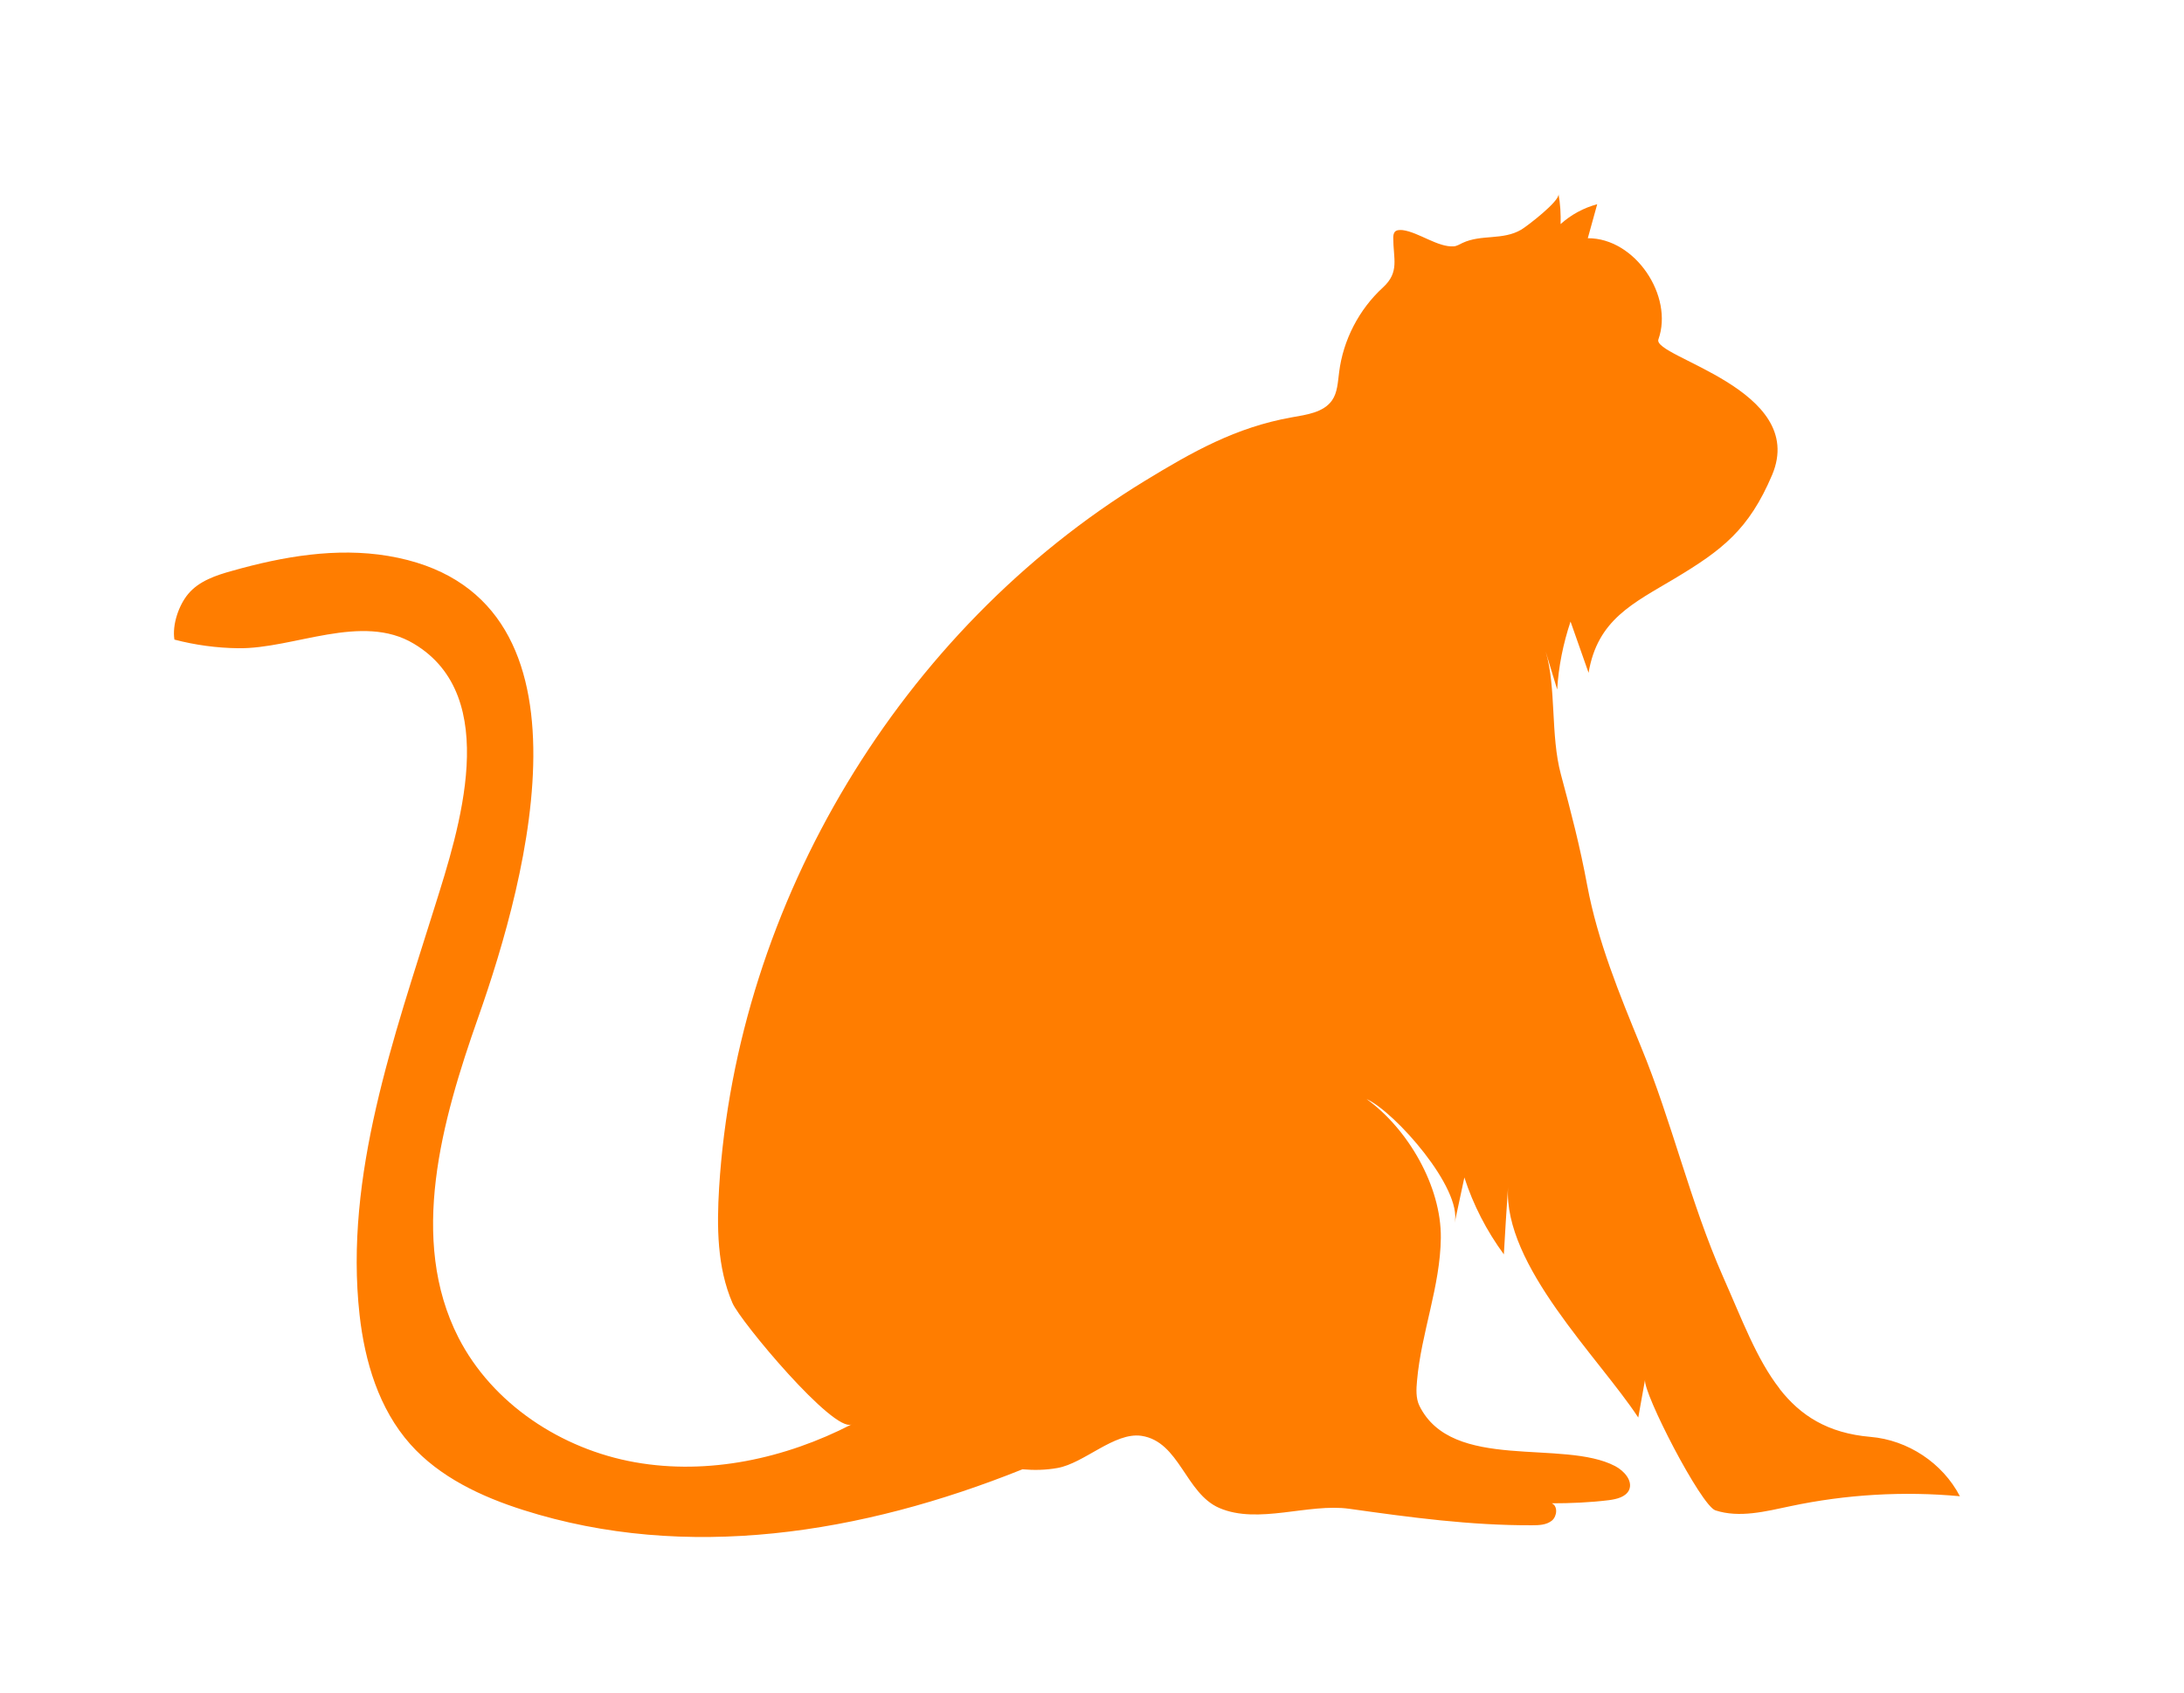
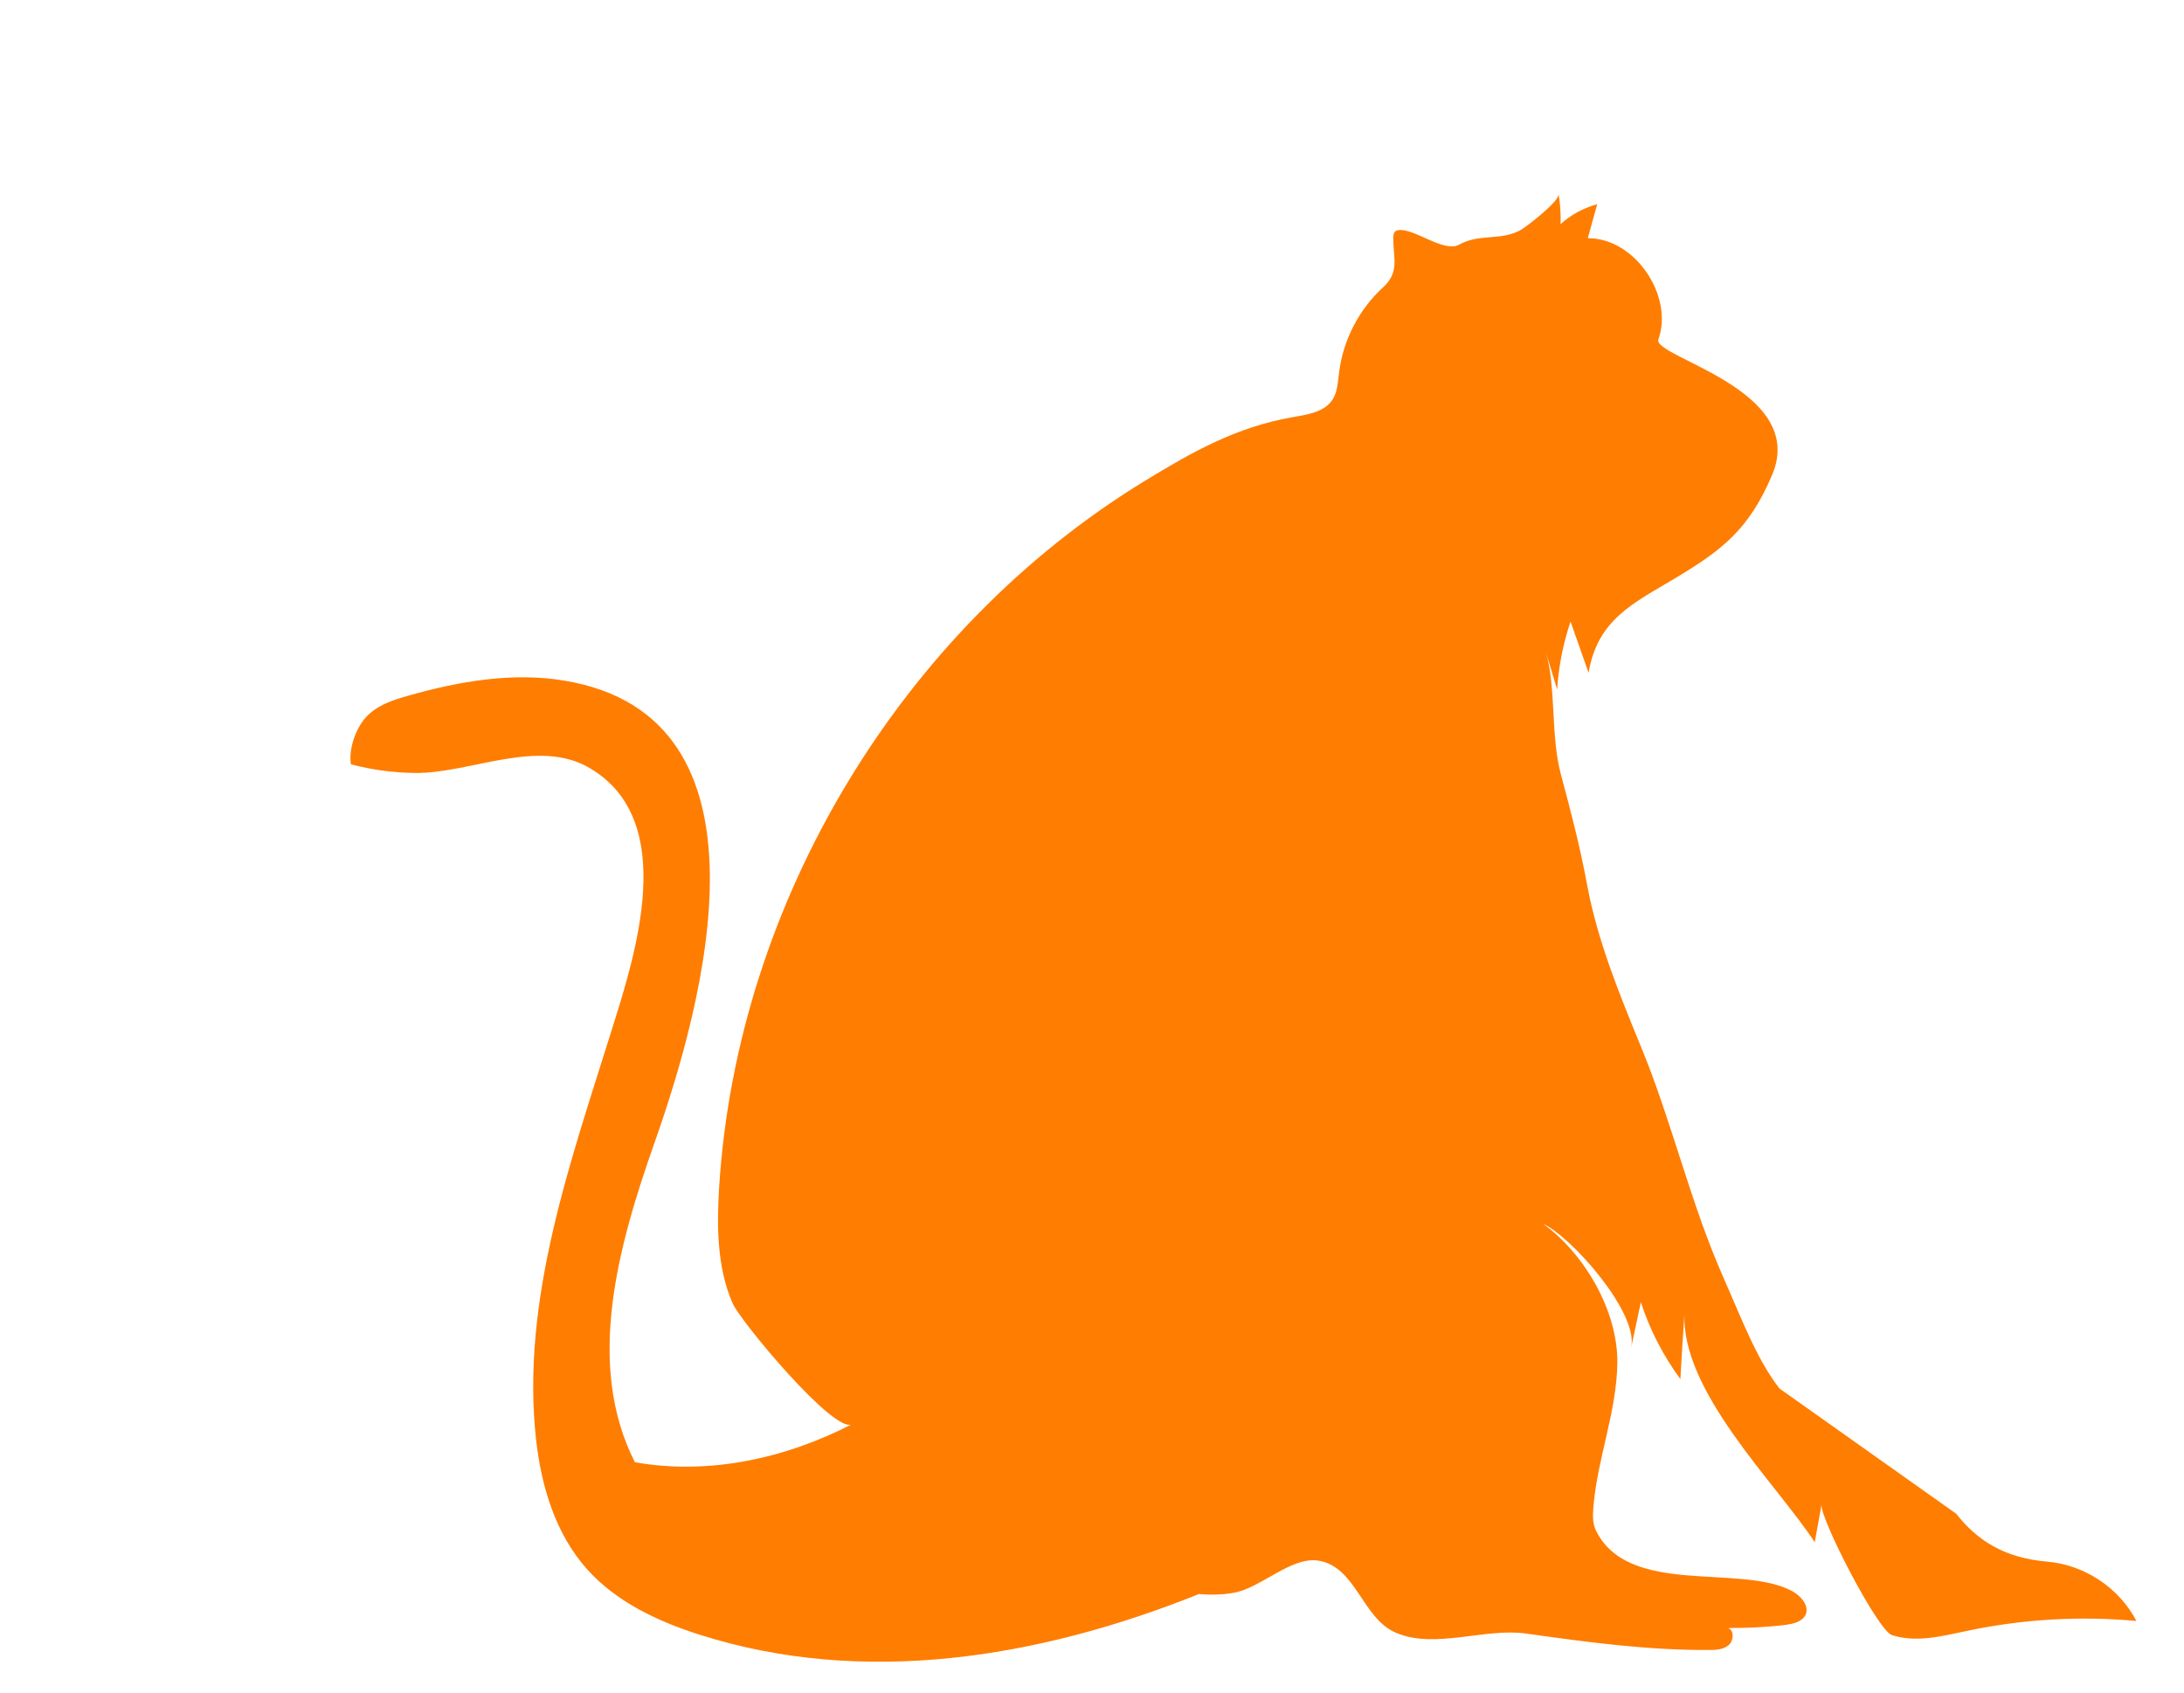
<svg xmlns="http://www.w3.org/2000/svg" id="Livello_1" data-name="Livello 1" viewBox="0 0 83.52 64.74">
  <defs>
    <style>
      .cls-1 {
        fill: #ff7d00;
      }
    </style>
  </defs>
-   <path class="cls-1" d="M68.05,53.1c-.88-1.13-1.44-2.66-2.16-4.28-1.26-2.86-1.95-5.92-3.14-8.8-.82-2-1.65-4.02-2.05-6.15-.28-1.51-.62-2.81-1.01-4.26-.4-1.49-.17-3.32-.58-4.69.15.48.29.97.44,1.45.05-.88.23-1.76.51-2.6.23.66.46,1.31.69,1.96.34-2.04,1.71-2.66,3.3-3.61,1.8-1.08,2.83-1.86,3.72-3.96,1.38-3.28-4.59-4.5-4.35-5.18.59-1.66-.89-3.88-2.7-3.87.12-.43.24-.87.36-1.3-.52.14-1,.4-1.4.76.01-.38-.01-.77-.08-1.15.05.27-1.19,1.22-1.42,1.36-.71.42-1.52.17-2.25.51-.11.05-.21.12-.33.13-.6.05-1.35-.54-1.96-.62-.11-.01-.25-.01-.31.08-.04.06-.05.14-.05.21,0,.81.25,1.31-.39,1.9-.92.84-1.53,2.02-1.68,3.25-.05.37-.06.77-.27,1.07-.33.47-.98.55-1.54.65-2.14.38-3.8,1.32-5.62,2.43-9.33,5.7-15.6,16.12-16.28,27.03-.09,1.49-.08,3.04.51,4.41.3.7,3.88,4.99,4.56,4.64-2.54,1.31-5.48,1.95-8.29,1.45s-5.45-2.23-6.75-4.77c-1.91-3.75-.64-8.28.76-12.25,1.89-5.36,4.87-16.25-3.45-17.64-1.98-.33-4.02.02-5.96.57-.62.17-1.27.39-1.68.88-.37.44-.62,1.19-.53,1.75.8.21,1.62.32,2.44.33,2.12.03,4.73-1.37,6.72-.17,3.38,2.02,1.72,7.11.8,10.04-1.56,5-3.47,10.3-2.88,15.62.2,1.79.74,3.6,1.94,4.95,1.12,1.26,2.72,2.01,4.33,2.52,6.23,1.98,12.93.91,19.08-1.56.45.04.9.03,1.34-.05,1.02-.18,2.18-1.38,3.21-1.23,1.46.22,1.68,2.2,2.98,2.76,1.49.64,3.4-.19,4.97.03,2.34.33,4.63.64,6.99.63.27,0,.55-.01.76-.18.2-.17.23-.56-.01-.66.73,0,1.46-.03,2.19-.12.3-.04.64-.12.77-.39.15-.35-.19-.73-.53-.91-1.99-1.05-6.24.23-7.49-2.31-.14-.29-.12-.64-.09-.96.16-1.83.89-3.61.91-5.46.02-1.98-1.26-4.17-2.84-5.31,1.09.5,3.66,3.41,3.37,4.73.12-.58.25-1.15.37-1.73.34,1.05.85,2.04,1.51,2.94.05-.86.1-1.72.16-2.57-.18,3,3.46,6.5,4.98,8.81.09-.48.17-.97.26-1.45-.09.49,2.14,4.82,2.69,5,.92.3,1.92.04,2.87-.16,2.12-.45,4.32-.58,6.48-.38-.66-1.27-1.99-2.15-3.42-2.27-1.64-.14-2.68-.82-3.47-1.83Z" />
+   <path class="cls-1" d="M68.05,53.1c-.88-1.13-1.44-2.66-2.16-4.28-1.26-2.86-1.95-5.92-3.14-8.8-.82-2-1.65-4.02-2.05-6.15-.28-1.51-.62-2.81-1.01-4.26-.4-1.49-.17-3.32-.58-4.69.15.48.29.97.44,1.45.05-.88.23-1.76.51-2.6.23.66.46,1.31.69,1.96.34-2.04,1.71-2.66,3.3-3.61,1.8-1.08,2.83-1.86,3.72-3.96,1.38-3.28-4.59-4.5-4.35-5.18.59-1.66-.89-3.88-2.7-3.87.12-.43.24-.87.36-1.3-.52.14-1,.4-1.4.76.01-.38-.01-.77-.08-1.15.05.27-1.19,1.22-1.42,1.36-.71.42-1.52.17-2.25.51-.11.05-.21.12-.33.13-.6.05-1.35-.54-1.96-.62-.11-.01-.25-.01-.31.08-.04.06-.05.14-.05.21,0,.81.25,1.31-.39,1.9-.92.84-1.53,2.02-1.68,3.25-.05.37-.06.77-.27,1.07-.33.47-.98.55-1.54.65-2.14.38-3.8,1.32-5.62,2.43-9.33,5.7-15.6,16.12-16.28,27.03-.09,1.49-.08,3.04.51,4.41.3.7,3.88,4.99,4.56,4.64-2.54,1.31-5.48,1.95-8.29,1.45c-1.91-3.75-.64-8.28.76-12.25,1.89-5.36,4.87-16.25-3.45-17.64-1.98-.33-4.02.02-5.96.57-.62.17-1.27.39-1.68.88-.37.44-.62,1.19-.53,1.75.8.21,1.62.32,2.44.33,2.12.03,4.73-1.37,6.72-.17,3.38,2.02,1.72,7.11.8,10.04-1.56,5-3.47,10.3-2.88,15.62.2,1.79.74,3.6,1.94,4.95,1.12,1.26,2.72,2.01,4.33,2.52,6.23,1.98,12.93.91,19.08-1.56.45.04.9.03,1.34-.05,1.02-.18,2.18-1.38,3.21-1.23,1.46.22,1.68,2.2,2.98,2.76,1.49.64,3.4-.19,4.97.03,2.34.33,4.63.64,6.99.63.27,0,.55-.01.76-.18.2-.17.23-.56-.01-.66.73,0,1.46-.03,2.19-.12.3-.04.64-.12.77-.39.15-.35-.19-.73-.53-.91-1.99-1.05-6.24.23-7.49-2.31-.14-.29-.12-.64-.09-.96.16-1.83.89-3.61.91-5.46.02-1.98-1.26-4.17-2.84-5.31,1.09.5,3.66,3.41,3.37,4.73.12-.58.25-1.15.37-1.73.34,1.05.85,2.04,1.51,2.94.05-.86.1-1.72.16-2.57-.18,3,3.46,6.5,4.98,8.81.09-.48.17-.97.26-1.45-.09.49,2.14,4.82,2.69,5,.92.3,1.92.04,2.87-.16,2.12-.45,4.32-.58,6.48-.38-.66-1.27-1.99-2.15-3.42-2.27-1.64-.14-2.68-.82-3.47-1.83Z" />
</svg>